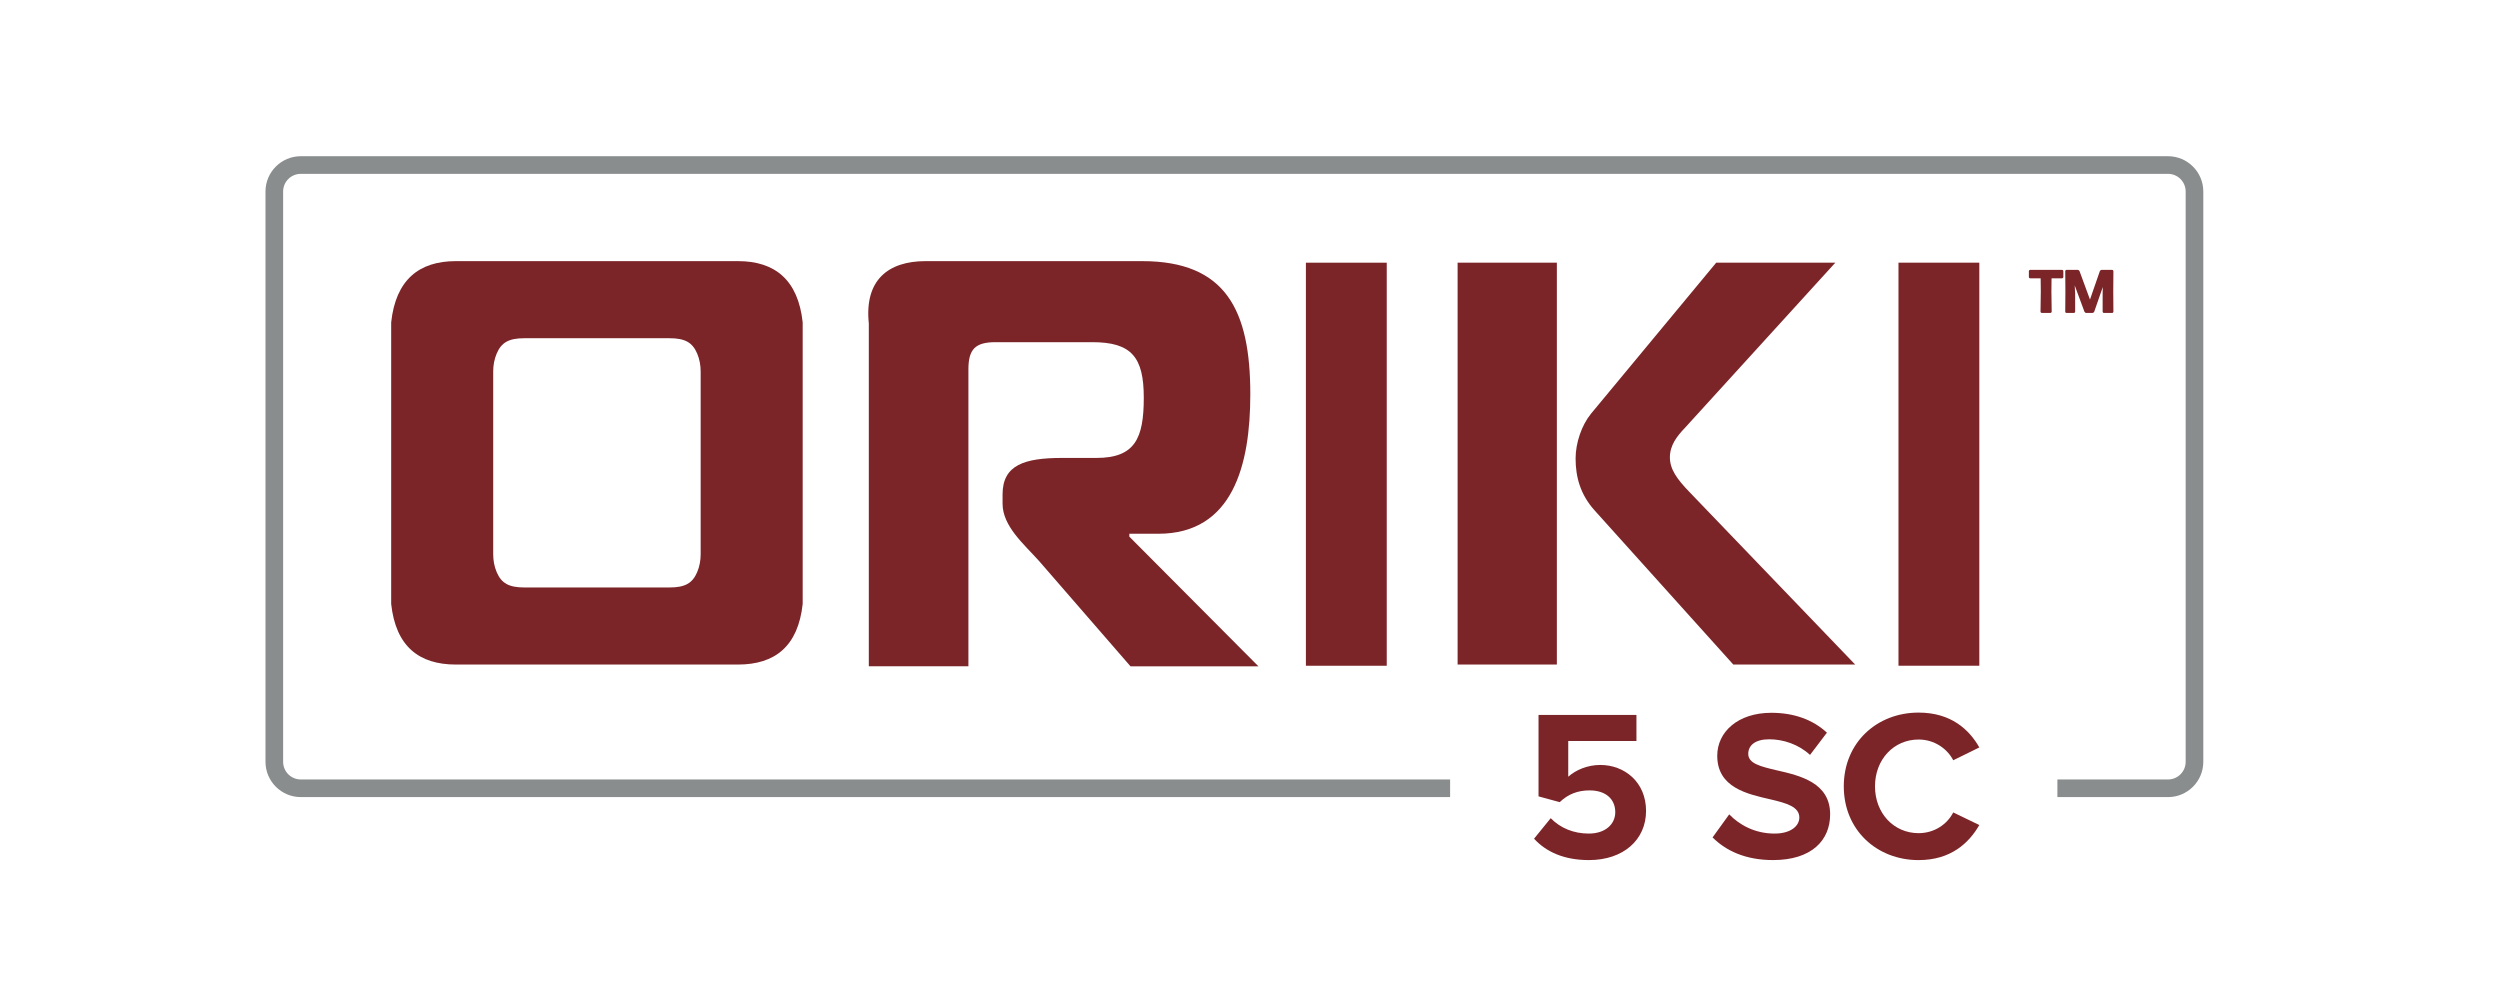
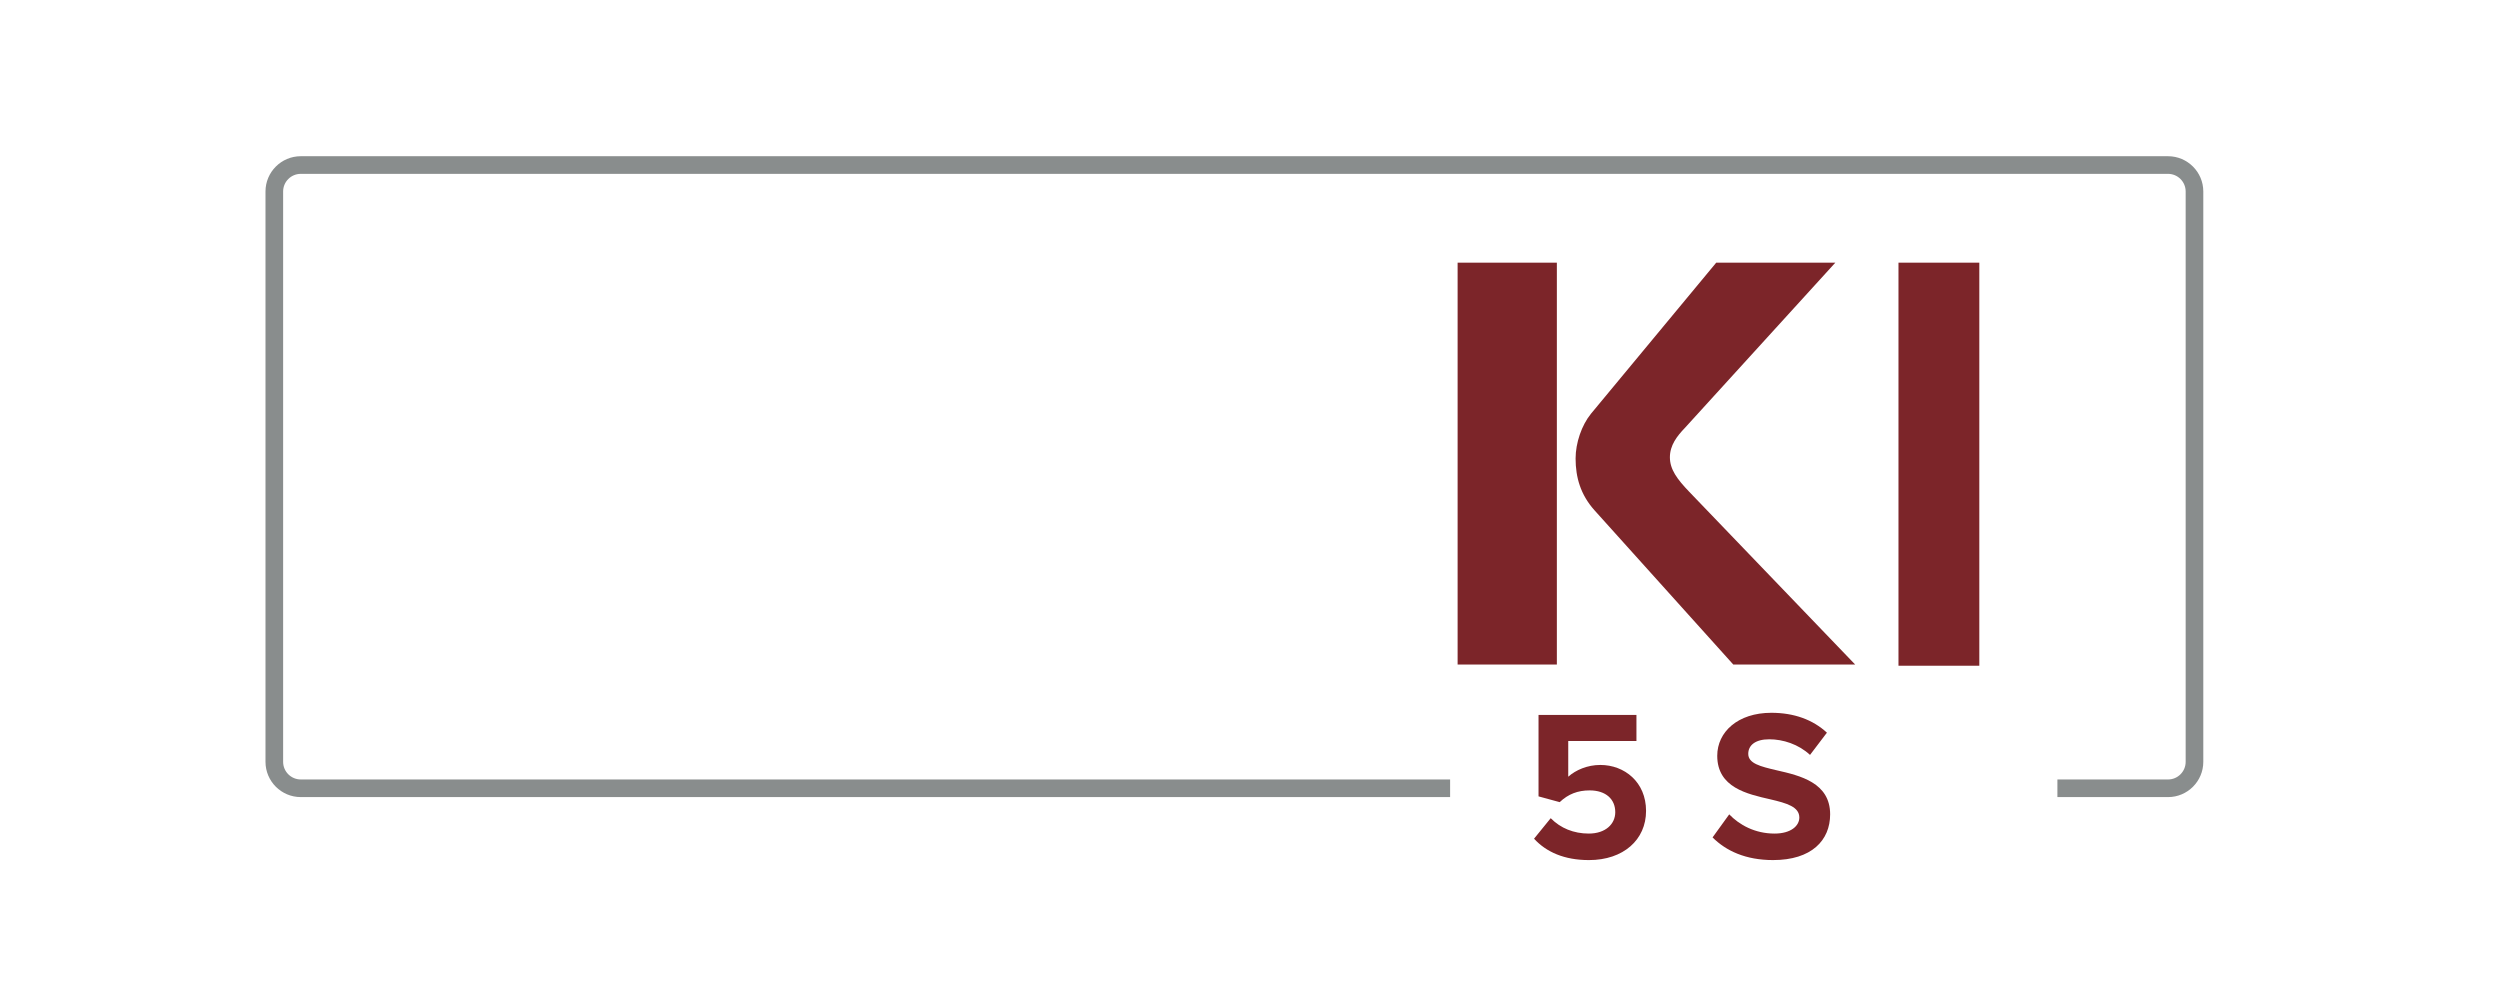
<svg xmlns="http://www.w3.org/2000/svg" id="Layer_1" version="1.1" viewBox="0 0 2000.07 792">
  <defs>
    <style>
      .st0 {
        fill: #7c2529;
      }

      .st1 {
        fill: #898d8d;
      }
    </style>
  </defs>
  <g>
    <path class="st0" d="M1240.61,654.57c7.87,8.04,18.47,12.31,30.44,12.31,13.51,0,21.21-7.7,21.21-17.1,0-10.43-7.53-17.44-20.52-17.44-9.41,0-17.1,2.91-23.94,9.4l-16.93-4.62v-65.16h78.33v20.86h-54.56v28.56c5.98-5.3,15.22-9.4,25.65-9.4,19.33,0,36.6,13.68,36.6,36.77s-18.13,39.34-45.66,39.34c-19.84,0-34.2-6.5-43.95-17.1l13.34-16.42Z" />
    <path class="st0" d="M1383.41,651.49c8.04,8.38,20.52,15.39,36.26,15.39,13.34,0,19.84-6.33,19.84-12.83,0-8.55-9.92-11.46-23.09-14.54-18.64-4.28-42.58-9.41-42.58-34.89,0-18.98,16.42-34.37,43.27-34.37,18.13,0,33.18,5.47,44.47,15.9l-13.51,17.79c-9.24-8.55-21.55-12.49-32.66-12.49s-16.76,4.79-16.76,11.63c0,7.7,9.58,10.09,22.75,13.17,18.81,4.28,42.76,9.92,42.76,35.23,0,20.86-14.88,36.6-45.66,36.6-21.89,0-37.62-7.35-48.4-18.13l13.34-18.47Z" />
-     <path class="st0" d="M1475.08,629.09c0-35.06,26.51-59,59.86-59,26,0,40.53,13.68,48.57,27.88l-20.86,10.26c-4.79-9.24-15.05-16.59-27.71-16.59-19.84,0-34.89,15.9-34.89,37.45s15.05,37.46,34.89,37.46c12.66,0,22.92-7.18,27.71-16.59l20.86,10.09c-8.21,14.19-22.57,28.05-48.57,28.05-33.35,0-59.86-23.94-59.86-59Z" />
  </g>
-   <path class="st0" d="M1633.52,250.35c-.58,0-1.05-.46-1.05-1.05l.23-16.17-.12-10.47h-8.38c-.58,0-1.05-.46-1.05-1.05v-4.65c0-.58.46-1.05,1.05-1.05h25.48c.58,0,1.05.47,1.05,1.05v4.65c0,.58-.46,1.05-1.05,1.05h-8.38l-.12,10.47.23,16.17c0,.58-.47,1.05-1.05,1.05h-6.86ZM1660.17,234.53v14.78c0,.58-.46,1.05-1.05,1.05h-5.82c-.58,0-1.05-.46-1.05-1.05l.12-16.17-.12-16.17c0-.58.46-1.05,1.05-1.05h8.96c.58,0,1.16.47,1.4.93l8.38,22.81,7.91-22.81c.23-.46.81-.93,1.4-.93h8.38c.58,0,1.05.47,1.05,1.05l-.12,16.17.12,16.17c0,.58-.46,1.05-1.05,1.05h-6.52c-.58,0-1.05-.46-1.05-1.05v-14.78l.12-4.89-6.86,19.78c-.23.46-.81.93-1.4.93h-5c-.58,0-1.16-.46-1.4-.93l-7.8-21.06.35,6.17Z" />
  <path class="st1" d="M1734.49,637.7h-88.51v-14.1h88.51c7.78,0,14.1-6.33,14.1-14.1V153.19c0-7.78-6.33-14.1-14.1-14.1H240.61c-7.78,0-14.1,6.33-14.1,14.1v456.3c0,7.78,6.33,14.1,14.1,14.1h919.52v14.1H240.61c-15.55,0-28.21-12.66-28.21-28.21V153.19c0-15.55,12.66-28.21,28.21-28.21h1493.88c15.55,0,28.21,12.66,28.21,28.21v456.3c0,15.55-12.66,28.21-28.21,28.21Z" />
-   <path class="st0" d="M1109.43,210.16v322.46h-64.67V210.16h64.67Z" />
  <path class="st0" d="M1583.51,210.16v322.46h-64.67V210.16s64.67,0,64.67,0Z" />
-   <path class="st0" d="M695.09,258.92c-3.67-34.73,15.31-50.01,45.41-50.01h173.19c67.14,0,86.59,39.36,86.59,106.51,0,56.49-13.89,111.6-73.63,111.6h-23.15v2.31l103.26,103.73h-102.34l-73.17-84.28c-12.04-13.43-29.17-27.79-29.17-45.84v-7.41c0-23.62,17.6-29.17,47.69-29.17h27.32c31.03,0,37.97-15.75,37.97-48.16s-9.72-44.45-41.21-44.45h-77.33c-16.21,0-21.76,5.56-21.76,21.76v237.55h-79.68v-274.13Z" />
  <path class="st0" d="M1166.13,210.16h79.4v321.5h-79.4V210.16ZM1386.69,531.66l-111.17-123.55c-11.03-12.4-15-26.18-15-41.34,0-12.4,4.85-26.64,12.35-35.82l100.14-120.79h95.29l-120.43,132.27c-6.18,6.43-11.91,13.78-11.91,23.42s5.73,17.45,15.44,27.56l132.78,138.24h-97.49Z" />
-   <path class="st0" d="M590.43,208.91h-225.74c-29.48,0-48.07,14.96-51.74,48.98v225.25c3.67,34.01,22.27,48.52,51.74,48.52h225.74c29.48,0,48.07-14.51,51.74-48.52v-225.25c-3.67-34.01-22.27-48.98-51.74-48.98ZM560.55,443.38c0,4.89-.86,9.76-2.76,14.27-3.8,9.02-9.83,12.34-22.23,12.34h-116c-12.4,0-18.43-3.32-22.23-12.34-1.9-4.51-2.76-9.38-2.76-14.27v-146.18c0-4.89.86-9.76,2.76-14.27,3.8-9.02,9.83-12.34,22.23-12.34h116c12.4,0,18.43,3.32,22.23,12.34,1.9,4.51,2.76,9.38,2.76,14.27v146.18Z" />
</svg>